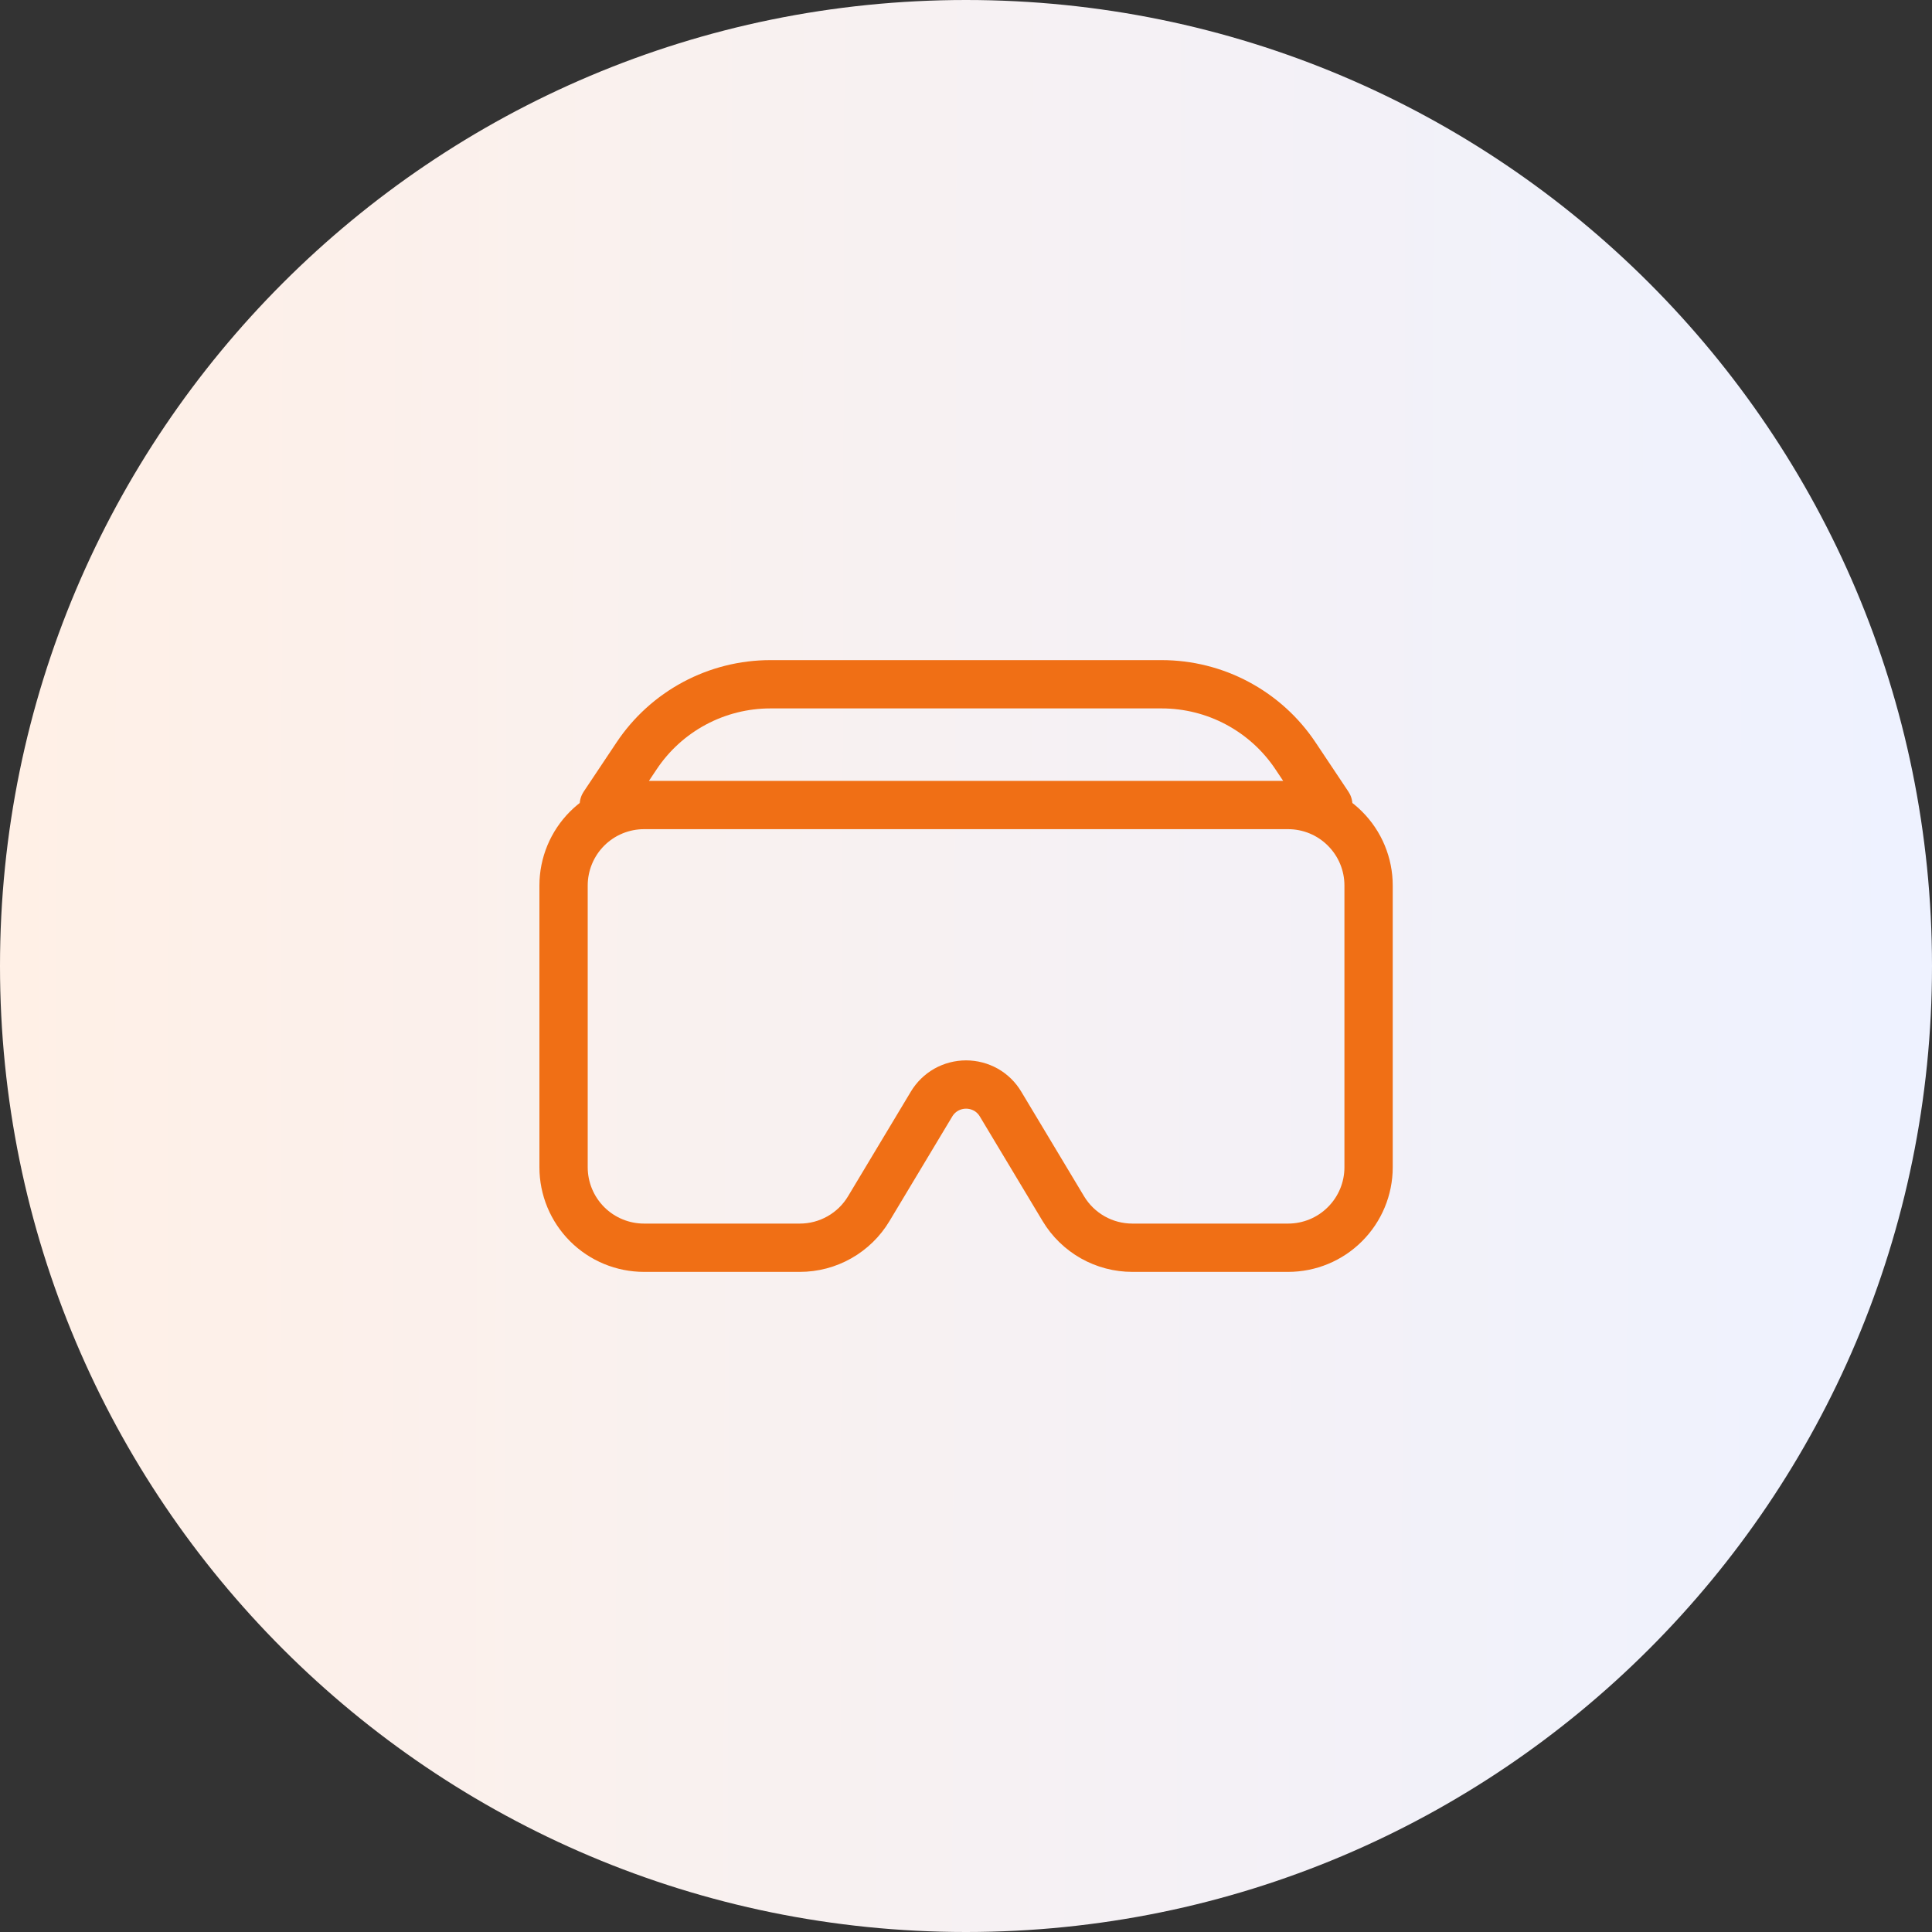
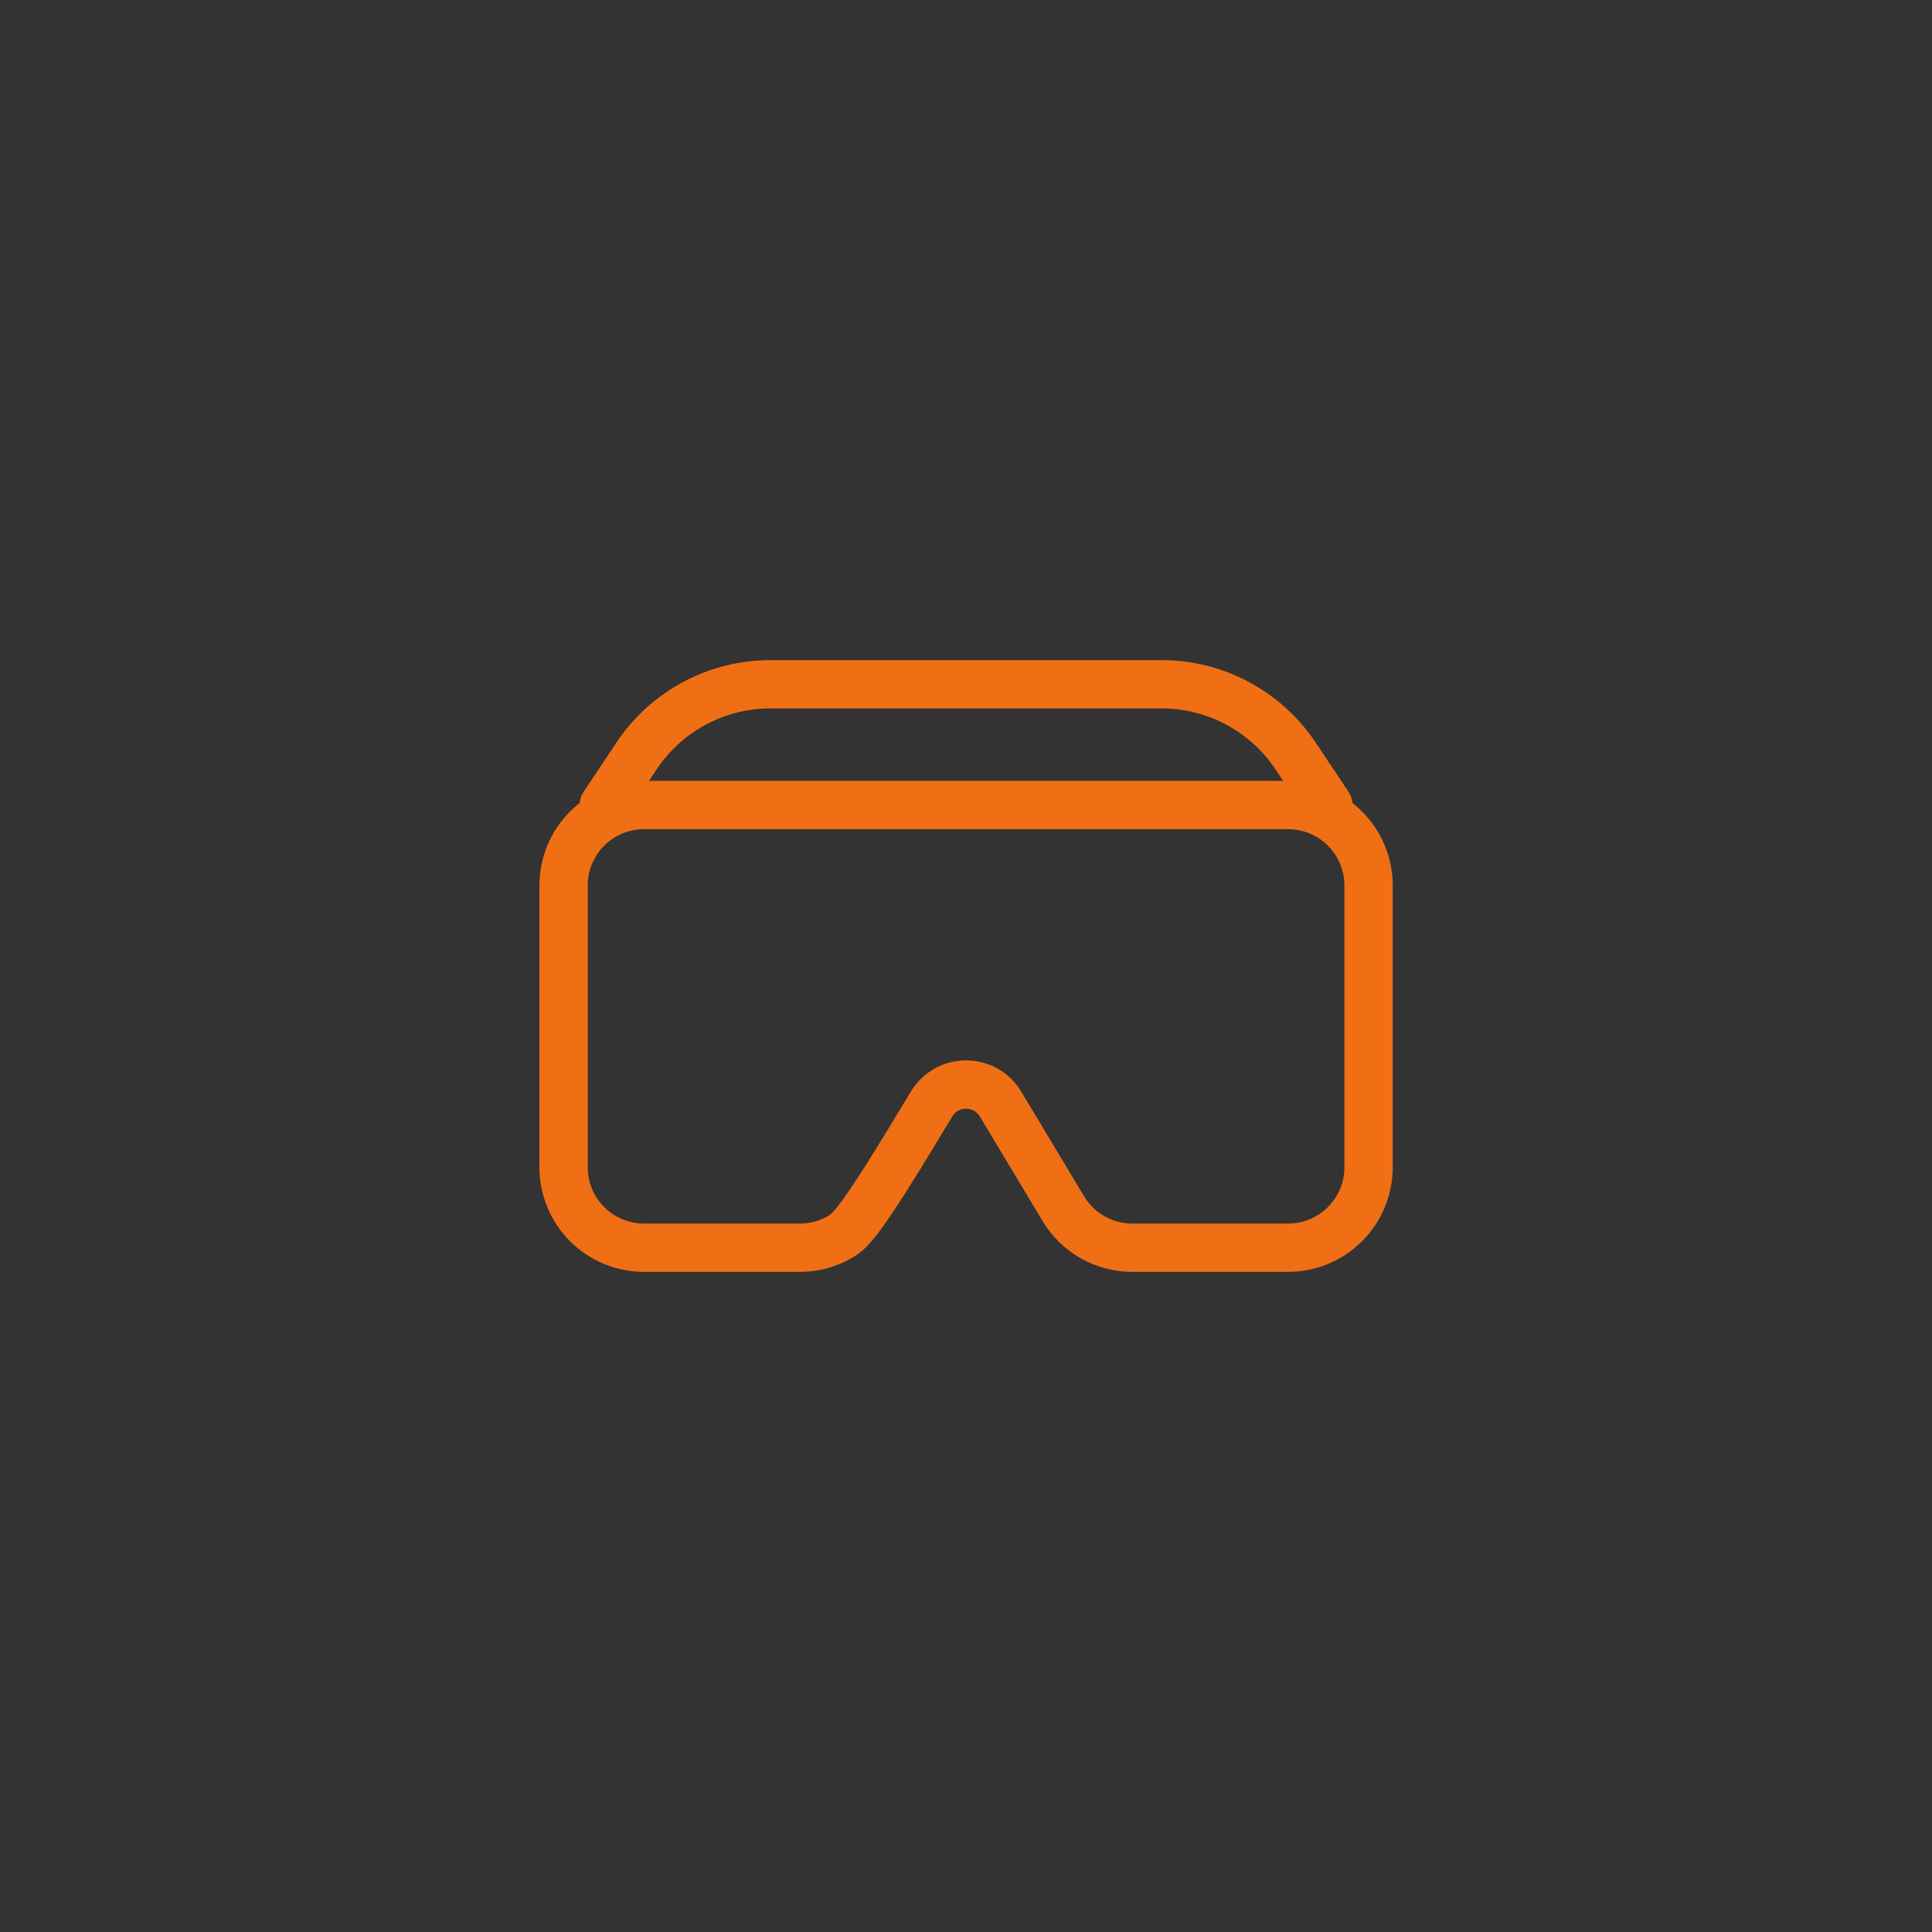
<svg xmlns="http://www.w3.org/2000/svg" width="40" height="40" viewBox="0 0 40 40" fill="none">
  <rect x="0" y="0" width="40" height="40" fill="#333333" stroke="none" />
-   <path d="M0 20C0 8.954 8.954 0 20 0C31.046 0 40 8.954 40 20C40 31.046 31.046 40 20 40C8.954 40 0 31.046 0 20Z" fill="url(#paint0_linear_8676_67576)" />
-   <path d="M11.668 18.333C11.668 17.891 11.844 17.467 12.156 17.155C12.469 16.842 12.893 16.667 13.335 16.667H26.668C27.11 16.667 27.534 16.842 27.846 17.155C28.159 17.467 28.335 17.891 28.335 18.333V24.167C28.335 24.609 28.159 25.033 27.846 25.345C27.534 25.658 27.11 25.833 26.668 25.833H23.445C23.157 25.833 22.874 25.759 22.623 25.617C22.373 25.475 22.163 25.271 22.015 25.024L20.715 22.858C20.641 22.734 20.537 22.632 20.412 22.561C20.286 22.491 20.145 22.454 20.001 22.454C19.858 22.454 19.716 22.491 19.591 22.561C19.466 22.632 19.361 22.734 19.287 22.858L17.987 25.024C17.839 25.271 17.63 25.475 17.379 25.617C17.129 25.759 16.846 25.833 16.558 25.833H13.335C12.893 25.833 12.469 25.658 12.156 25.345C11.844 25.033 11.668 24.609 11.668 24.167V18.333ZM13.179 15.651C13.483 15.194 13.895 14.82 14.379 14.561C14.863 14.302 15.403 14.167 15.951 14.167H24.05C24.598 14.167 25.139 14.302 25.622 14.561C26.106 14.82 26.519 15.194 26.823 15.651L27.501 16.667H12.501L13.179 15.651Z" stroke="#F06F15" stroke-linecap="round" stroke-linejoin="round" />
+   <path d="M11.668 18.333C11.668 17.891 11.844 17.467 12.156 17.155C12.469 16.842 12.893 16.667 13.335 16.667H26.668C27.11 16.667 27.534 16.842 27.846 17.155C28.159 17.467 28.335 17.891 28.335 18.333V24.167C28.335 24.609 28.159 25.033 27.846 25.345C27.534 25.658 27.11 25.833 26.668 25.833H23.445C23.157 25.833 22.874 25.759 22.623 25.617C22.373 25.475 22.163 25.271 22.015 25.024L20.715 22.858C20.641 22.734 20.537 22.632 20.412 22.561C20.286 22.491 20.145 22.454 20.001 22.454C19.858 22.454 19.716 22.491 19.591 22.561C19.466 22.632 19.361 22.734 19.287 22.858C17.839 25.271 17.63 25.475 17.379 25.617C17.129 25.759 16.846 25.833 16.558 25.833H13.335C12.893 25.833 12.469 25.658 12.156 25.345C11.844 25.033 11.668 24.609 11.668 24.167V18.333ZM13.179 15.651C13.483 15.194 13.895 14.82 14.379 14.561C14.863 14.302 15.403 14.167 15.951 14.167H24.05C24.598 14.167 25.139 14.302 25.622 14.561C26.106 14.82 26.519 15.194 26.823 15.651L27.501 16.667H12.501L13.179 15.651Z" stroke="#F06F15" stroke-linecap="round" stroke-linejoin="round" />
  <defs>
    <linearGradient id="paint0_linear_8676_67576" x1="1.08536e-09" y1="20.097" x2="39.522" y2="20.19" gradientUnits="userSpaceOnUse">
      <stop stop-color="#FFF0E6" />
      <stop offset="1" stop-color="#EEF2FF" />
    </linearGradient>
  </defs>
</svg>